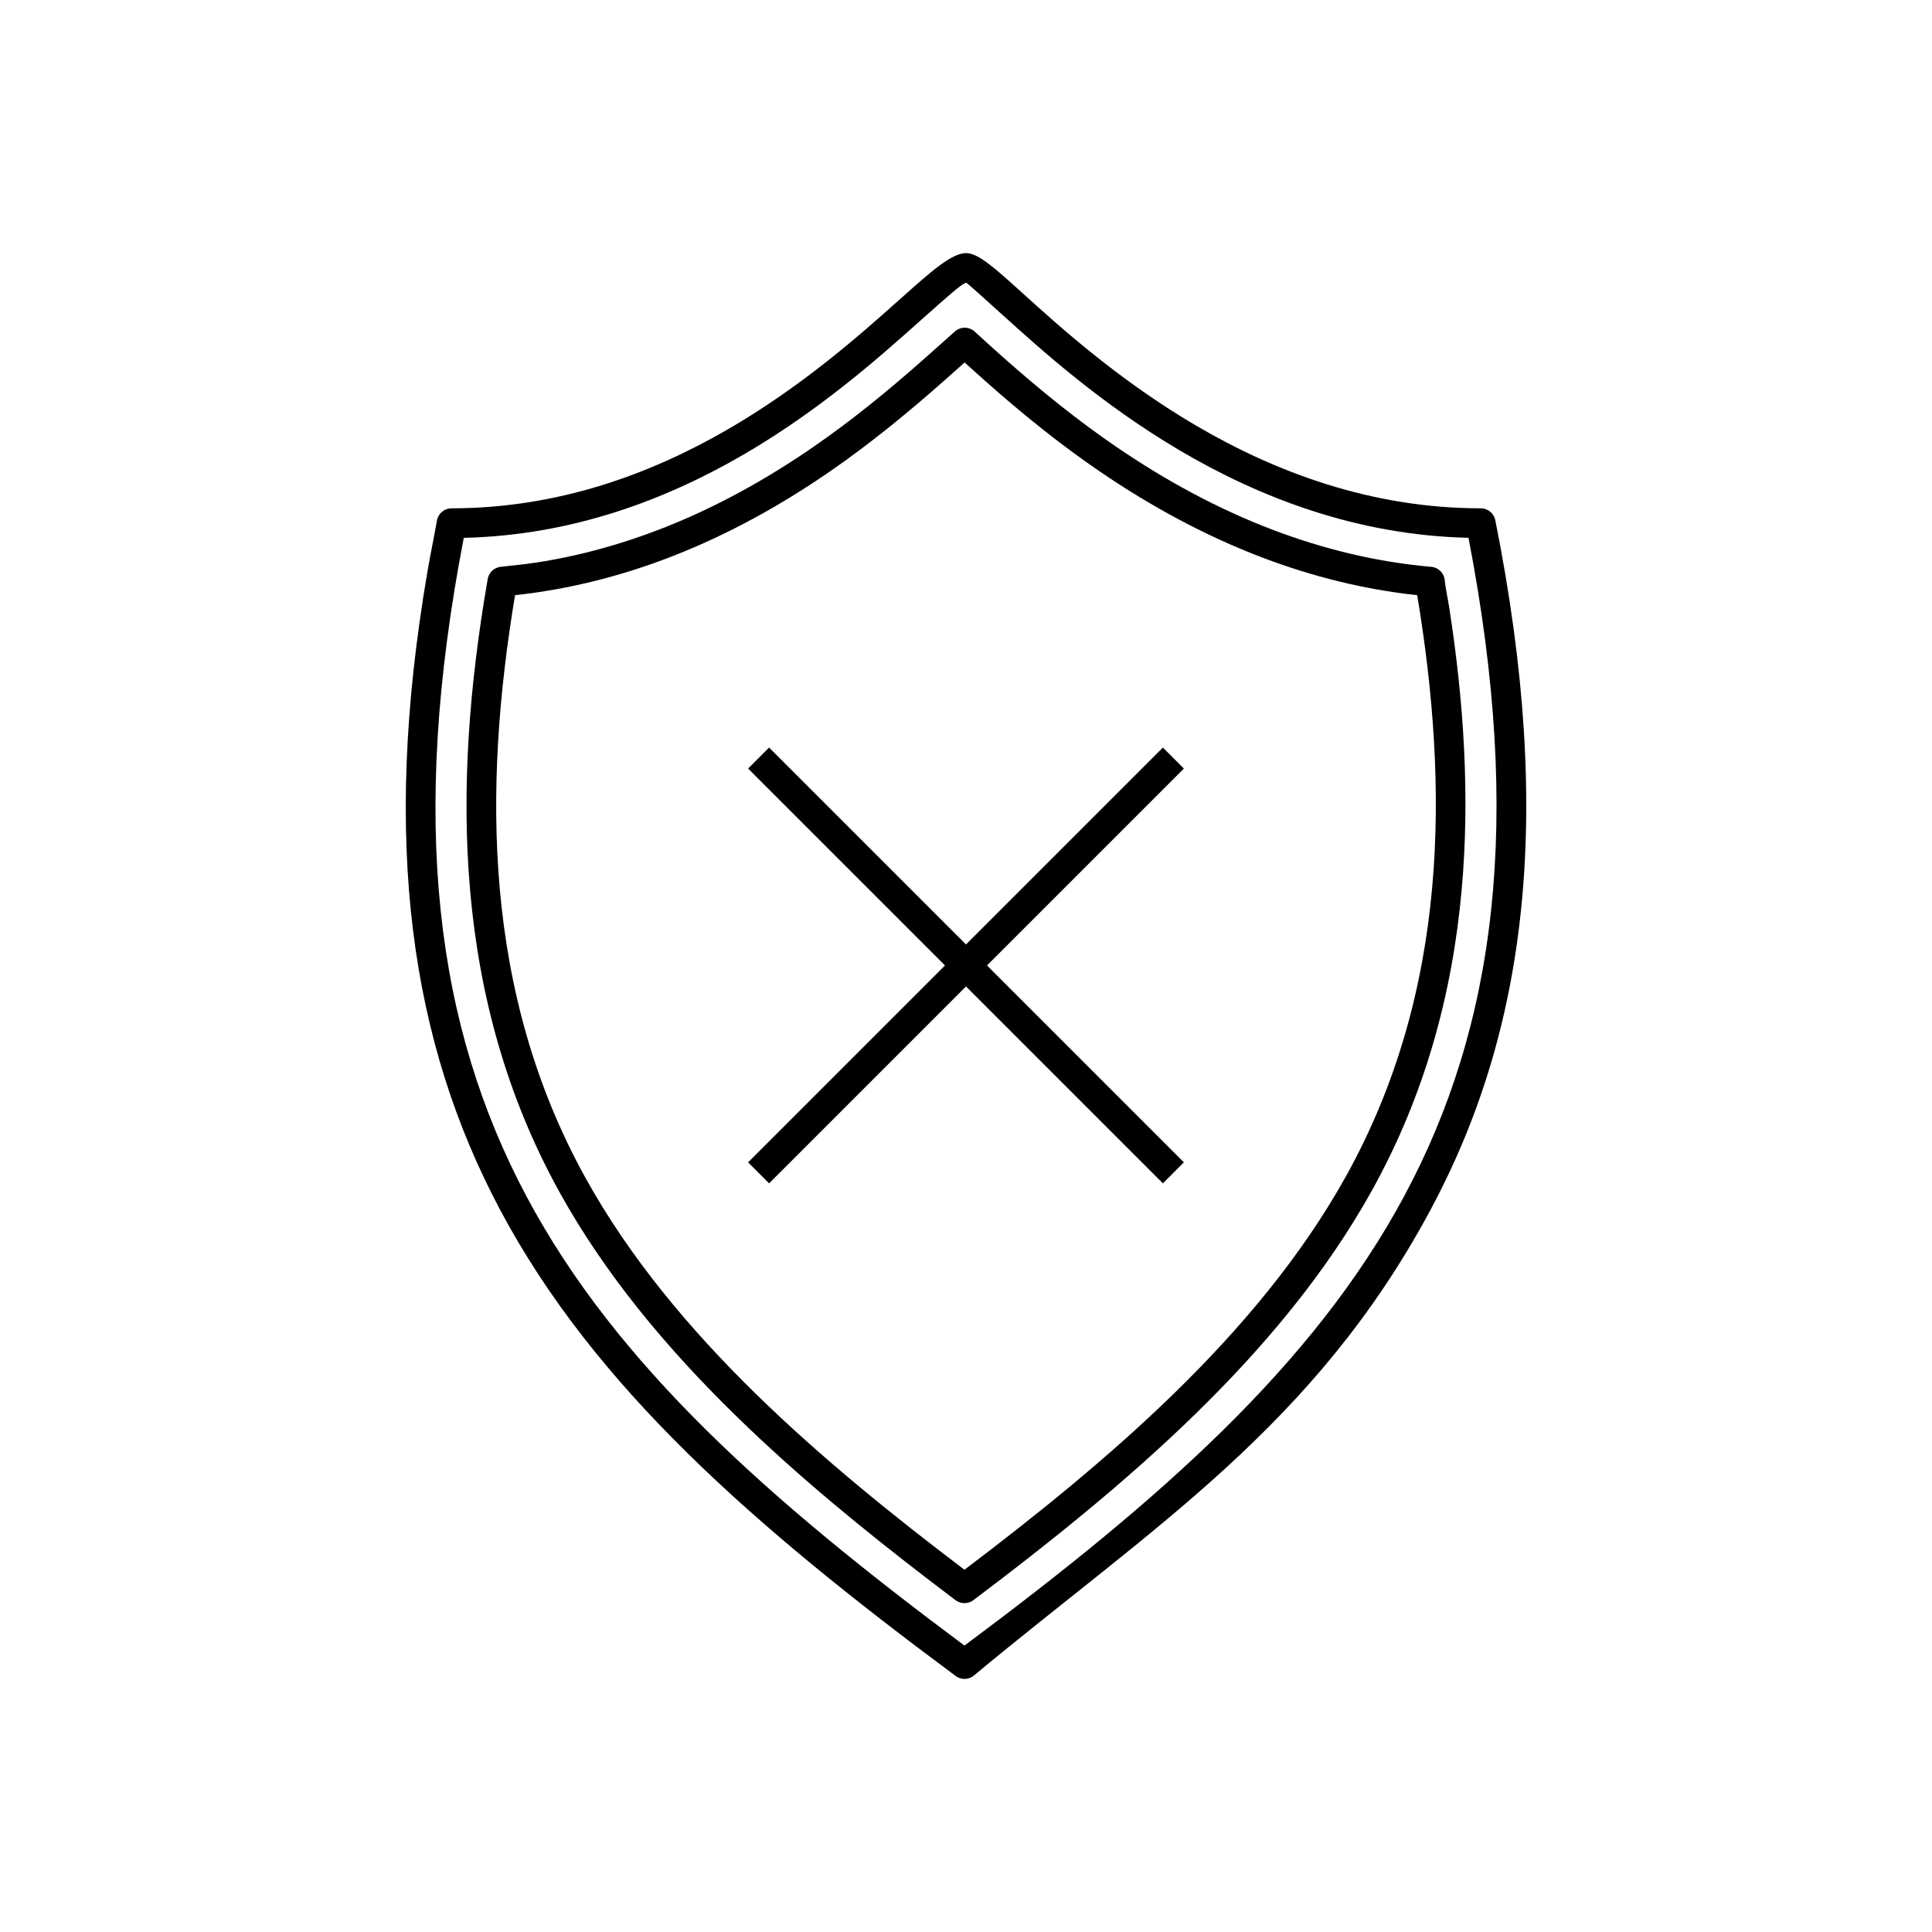
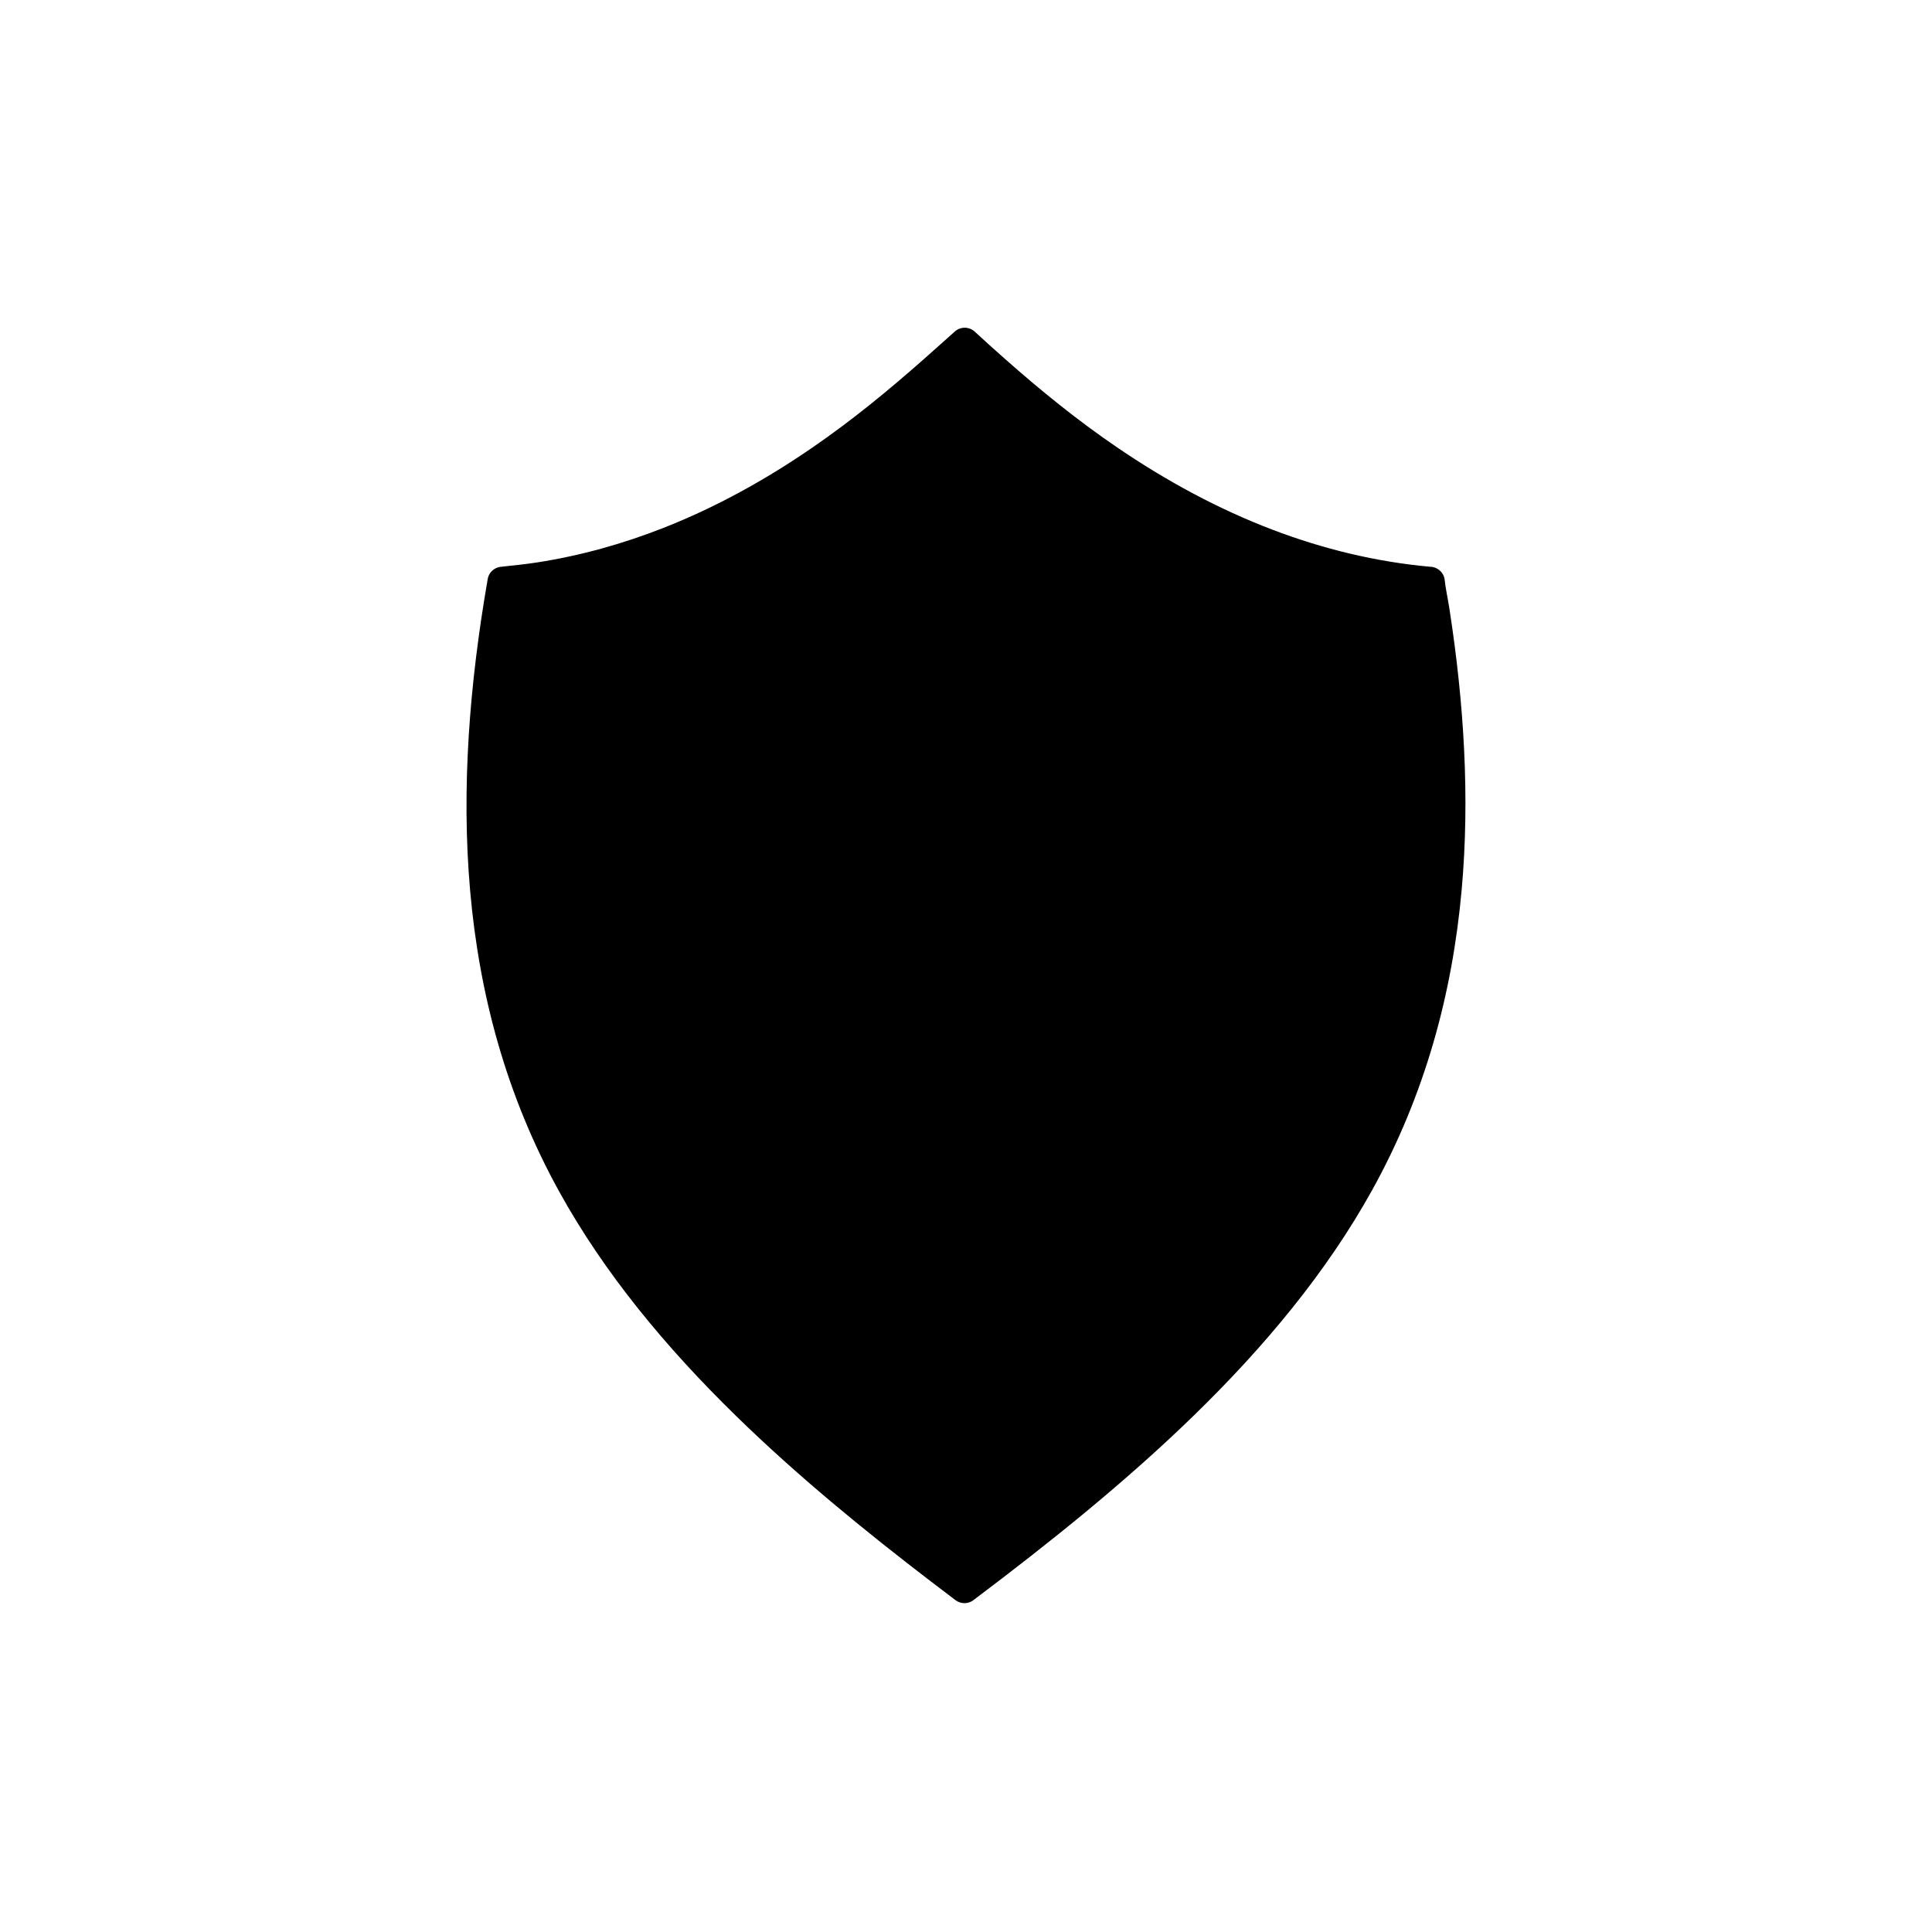
<svg xmlns="http://www.w3.org/2000/svg" fill="#000000" width="800px" height="800px" version="1.1" viewBox="144 144 512 512">
  <g>
    <path d="m457.74 347.68-109.92 109.92-5.566-5.566 109.92-109.92z" />
-     <path d="m347.82 342.11 109.92 109.92-5.562 5.566-109.92-109.92z" />
-     <path d="m400.04 211.07c3.215 0 7.777 4.129 14.762 10.449 20.18 18.262 63.195 57.188 121.61 57.188 1.949 0 3.57 1.422 3.883 3.281 15.797 79.07 8 135.74-17.242 182.73-30.758 57.242-73.387 83.758-121.11 123.44-1.516 1.125-3.578 0.996-4.941-0.203-53.449-39.656-95.508-76.477-120.42-123.25-23.586-44.289-31.664-97.184-19.289-169.32 0.773-4.516 1.746-9.02 2.512-13.512 0.375-1.875 2.027-3.172 3.871-3.164 56.746-0.004 97.93-36.766 119.02-55.59 8.07-7.203 13.496-12.047 17.348-12.047zm9.504 16.262c-5.606-5.074-9.27-8.391-9.504-8.391-0.898 0-5.406 4.027-12.121 10.016-21.461 19.156-63.004 56.234-121.01 57.578-14.617 75.531-7.25 129.7 16.59 174.47 23.891 44.867 64.469 80.641 116.09 119.09 51.633-38.449 92.426-74.227 116.54-119.11 24.059-44.77 31.645-98.941 17.035-174.46-59.727-1.383-103.09-40.625-123.63-59.207z" />
-     <path d="m399.64 240.05c-0.797 0.707-1.277 1.137-1.754 1.559-1.359 1.215-2.731 2.441-3.848 3.426-4.777 4.219-9.648 8.363-14.711 12.414-5.066 4.055-10.215 7.926-15.488 11.562-13.062 9-26.773 16.547-41.133 22.195-13.469 5.297-27.535 8.93-42.211 10.523-4.332 25.965-6.316 52.105-4.062 77.676 2.324 26.383 9.168 52.176 22.625 76.555 11.66 21.121 27.598 40.195 45.461 57.641 17.234 16.828 36.305 32.176 55.074 46.398 18.875-14.289 38.07-29.707 55.422-46.609 17.996-17.527 34.062-36.688 45.805-57.891 13.469-24.32 20.355-50.02 22.723-76.305 2.293-25.453 0.348-51.52-3.969-77.461-14.203-1.539-27.875-4.977-41-9.961-15.074-5.727-29.434-13.492-43.035-22.773-5.391-3.676-10.594-7.547-15.66-11.574-4.984-3.961-9.918-8.148-14.824-12.5-1.641-1.457-3.531-3.16-5.422-4.871zm-6.981-4.285c1.871-1.672 3.727-3.332 4.273-3.816 1.473-1.418 3.816-1.477 5.359-0.086 2.613 2.43 5.293 4.82 7.965 7.188 4.688 4.156 9.504 8.238 14.516 12.223 4.934 3.922 9.984 7.68 15.195 11.234 13.117 8.949 26.922 16.422 41.375 21.914 13.34 5.07 27.223 8.457 41.602 9.77 1.883-0.004 3.551 1.348 3.883 3.266 0.242 2.41 0.891 5.312 1.27 7.777 3.859 24.918 5.473 49.992 3.254 74.637-2.461 27.34-9.637 54.09-23.676 79.441-12.156 21.949-28.695 41.695-47.188 59.703-18.355 17.879-38.59 34.02-58.348 48.906-1.371 1.168-3.418 1.273-4.918 0.141-2.133-1.641-4.289-3.25-6.426-4.887-17.641-13.496-35.449-28.031-51.75-43.953-18.383-17.949-34.809-37.621-46.875-59.484-14.031-25.422-21.164-52.254-23.578-79.66-2.394-27.184-0.141-54.922 4.617-82.406 0.207-1.816 1.668-3.301 3.562-3.469 3.18-0.359 6.258-0.641 9.438-1.133 11.578-1.785 22.793-4.922 33.637-9.184 13.797-5.426 26.977-12.684 39.535-21.336 5.234-3.606 10.227-7.356 15.059-11.223 4.836-3.871 9.625-7.949 14.402-12.168 1.445-1.277 2.625-2.332 3.816-3.394z" />
+     <path d="m399.64 240.05zm-6.981-4.285c1.871-1.672 3.727-3.332 4.273-3.816 1.473-1.418 3.816-1.477 5.359-0.086 2.613 2.43 5.293 4.82 7.965 7.188 4.688 4.156 9.504 8.238 14.516 12.223 4.934 3.922 9.984 7.68 15.195 11.234 13.117 8.949 26.922 16.422 41.375 21.914 13.34 5.07 27.223 8.457 41.602 9.77 1.883-0.004 3.551 1.348 3.883 3.266 0.242 2.41 0.891 5.312 1.27 7.777 3.859 24.918 5.473 49.992 3.254 74.637-2.461 27.34-9.637 54.09-23.676 79.441-12.156 21.949-28.695 41.695-47.188 59.703-18.355 17.879-38.59 34.02-58.348 48.906-1.371 1.168-3.418 1.273-4.918 0.141-2.133-1.641-4.289-3.25-6.426-4.887-17.641-13.496-35.449-28.031-51.75-43.953-18.383-17.949-34.809-37.621-46.875-59.484-14.031-25.422-21.164-52.254-23.578-79.66-2.394-27.184-0.141-54.922 4.617-82.406 0.207-1.816 1.668-3.301 3.562-3.469 3.18-0.359 6.258-0.641 9.438-1.133 11.578-1.785 22.793-4.922 33.637-9.184 13.797-5.426 26.977-12.684 39.535-21.336 5.234-3.606 10.227-7.356 15.059-11.223 4.836-3.871 9.625-7.949 14.402-12.168 1.445-1.277 2.625-2.332 3.816-3.394z" />
  </g>
</svg>